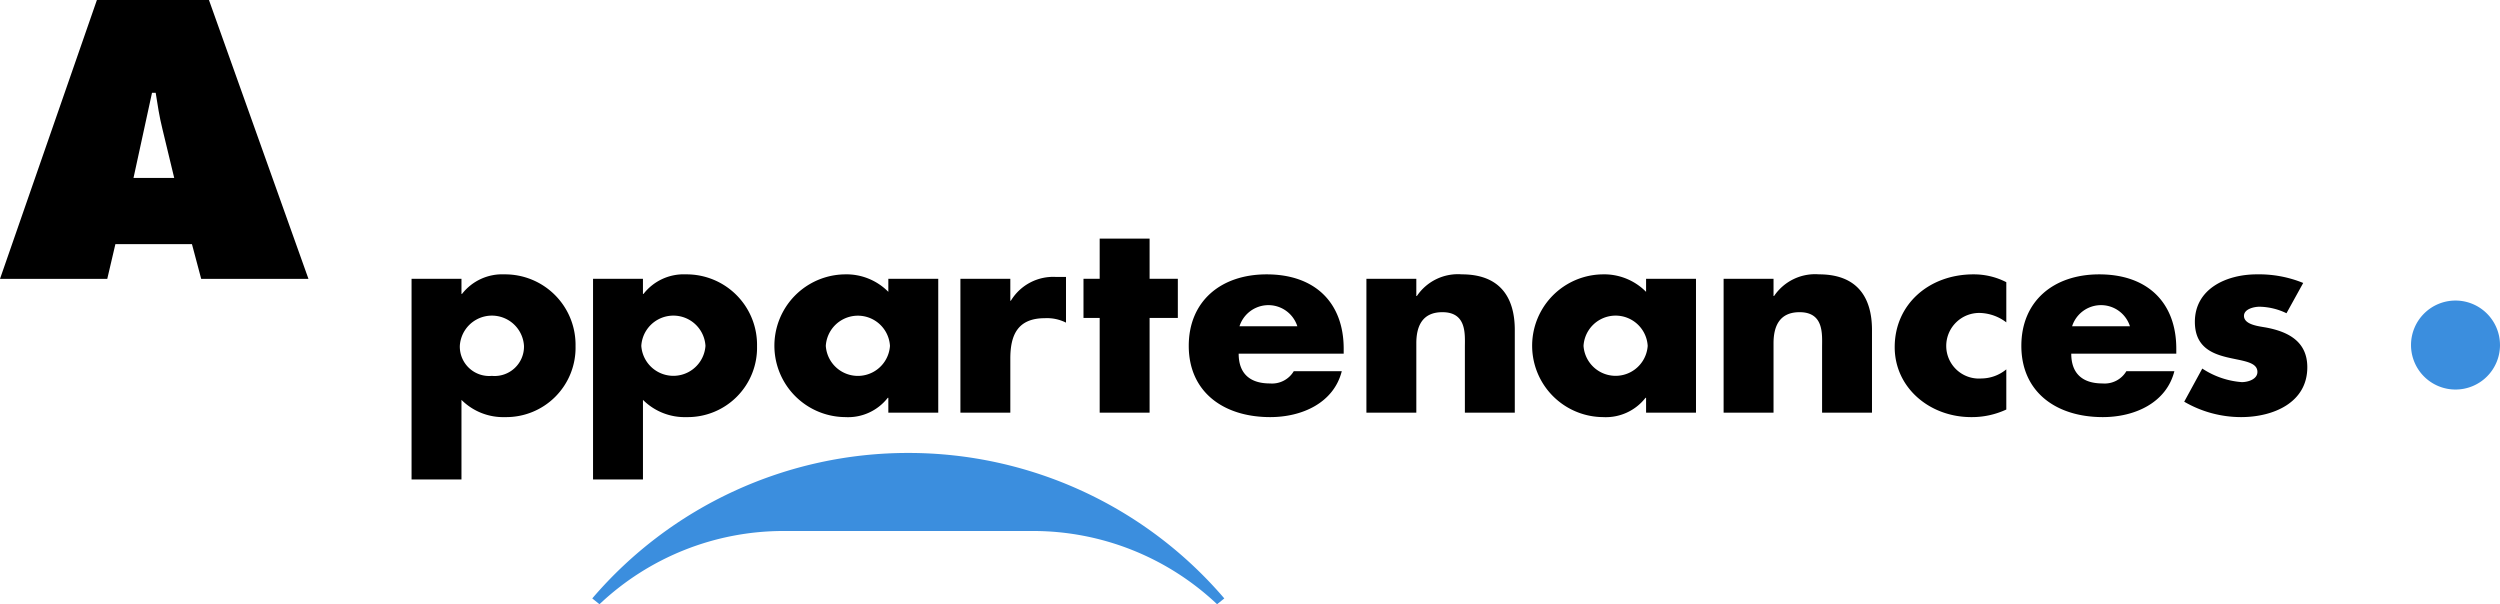
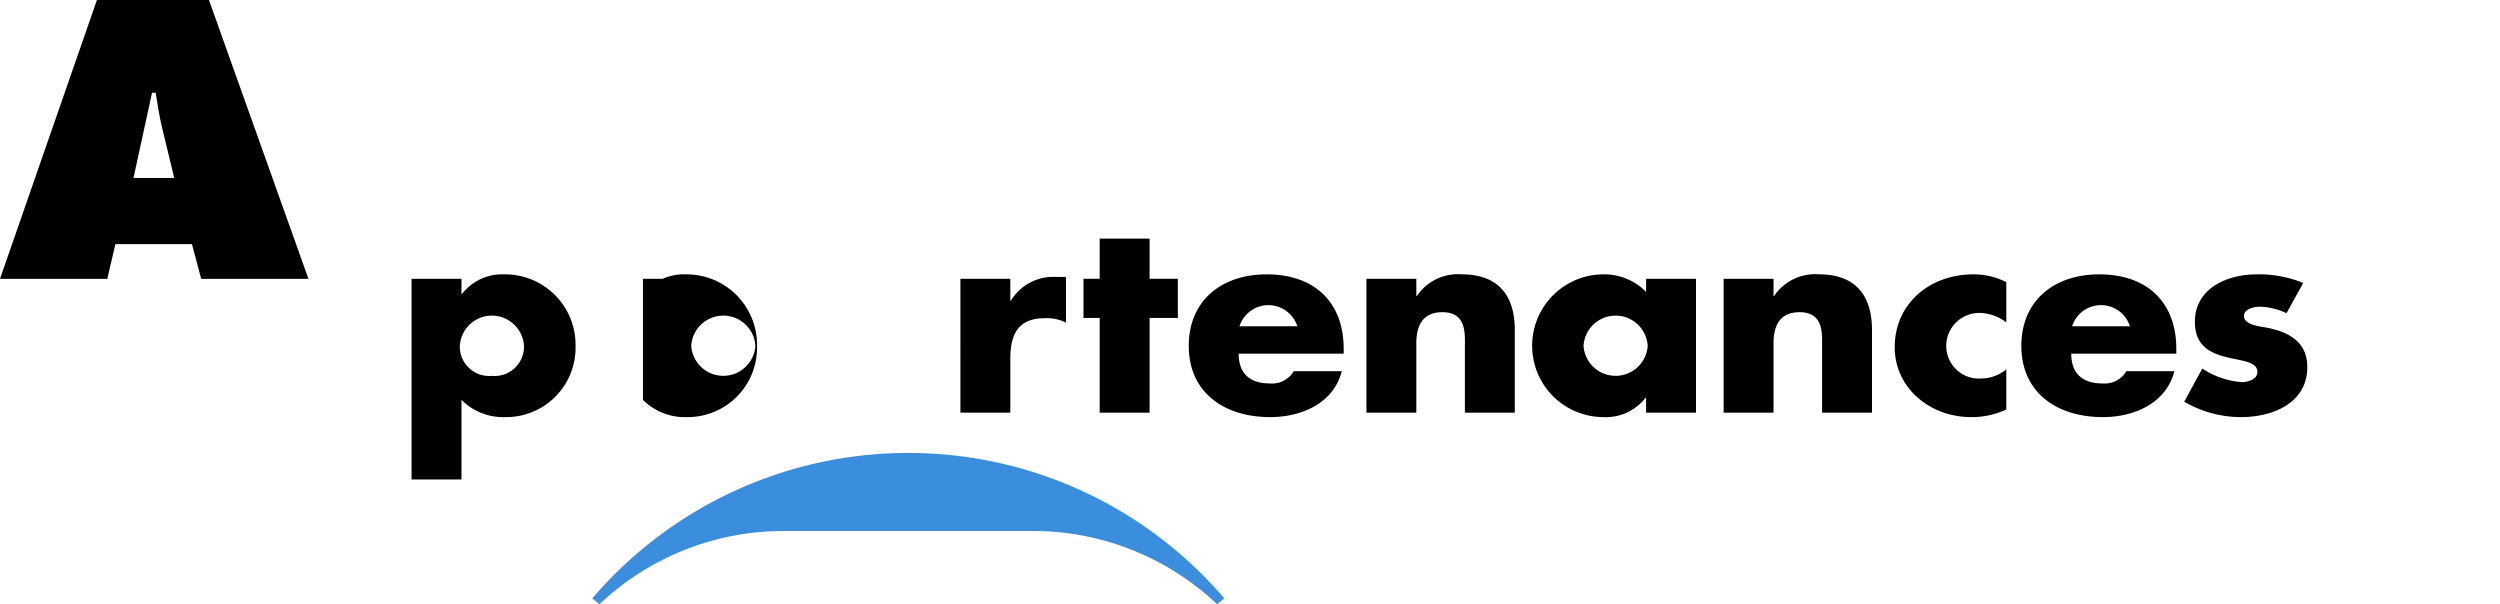
<svg xmlns="http://www.w3.org/2000/svg" viewBox="0 0 268.924 64.996">
  <defs>
    <style>
			.fill-000000 {	fill: #000000;	}
			.fill-3B8EDE {	fill: #3B8EDE;	}
		</style>
  </defs>
  <title>Appartenances</title>
  <g id="Logo-Appartenances">
    <g id="Appartenances">
      <path class="fill-000000" data-name="A" d="M11.538,29.999H0L10.424,0h12.053L33.181,29.999H21.643l-.995-3.74h-8.235L11.538,29.999m7.201-10.862-1.274-5.291c-.319-1.274-.518-2.586-.717-3.86H16.351l-1.989,9.151Z" />
      <path class="fill-000000" data-name="p" d="M49.64,31.618h.058A5.477,5.477,0,0,1,54.271,29.513a7.579,7.579,0,0,1,7.64,7.72,7.462,7.462,0,0,1-7.581,7.635,6.346,6.346,0,0,1-4.69-1.854V51.577h-5.369v-21.587h5.369V31.618m-.177,5.586A3.16,3.16,0,0,0,52.913,40.433a3.161,3.161,0,0,0,3.452-3.229,3.457,3.457,0,0,0-6.902,0Z" />
-       <path class="fill-000000" data-name="p" d="M69.163,31.618h.058a5.477,5.477,0,0,1,4.573-2.105,7.58,7.58,0,0,1,7.64,7.72,7.462,7.462,0,0,1-7.581,7.635,6.346,6.346,0,0,1-4.69-1.854V51.577H63.793v-21.587h5.369V31.618m-.177,5.586a3.459,3.459,0,0,0,6.902,0,3.457,3.457,0,0,0-6.902,0Z" />
-       <path class="fill-000000" data-name="a" d="M100.927,44.391h-5.369V42.79h-.059a5.416,5.416,0,0,1-4.572,2.078,7.678,7.678,0,0,1-.06-15.355,6.331,6.331,0,0,1,4.691,1.881V29.99h5.369V44.391M88.831,37.204a3.459,3.459,0,0,0,6.903,0,3.458,3.458,0,0,0-6.903,0Z" />
+       <path class="fill-000000" data-name="p" d="M69.163,31.618h.058a5.477,5.477,0,0,1,4.573-2.105,7.58,7.58,0,0,1,7.64,7.72,7.462,7.462,0,0,1-7.581,7.635,6.346,6.346,0,0,1-4.69-1.854V51.577v-21.587h5.369V31.618m-.177,5.586a3.459,3.459,0,0,0,6.902,0,3.457,3.457,0,0,0-6.902,0Z" />
      <path class="fill-000000" data-name="r" d="M108.68,32.348h.058A5.323,5.323,0,0,1,113.635,29.793h1.034v4.913a4.526,4.526,0,0,0-2.272-.478c-2.979,0-3.717,1.881-3.717,4.351v5.811h-5.369V29.99h5.369V32.348" />
      <path class="fill-000000" data-name="t" d="M123.661,44.39,118.292,44.39,118.292,34.2,116.551,34.2,116.551,29.989,118.292,29.989,118.292,25.667,123.661,25.667,123.661,29.989,126.699,29.989,126.699,34.2,123.661,34.2,123.661,44.39Z" />
      <path class="fill-000000" data-name="e" d="M144.54,38.047H133.243c0,2.077,1.149,3.2,3.361,3.2a2.719,2.719,0,0,0,2.568-1.32h5.163c-.858,3.397-4.25,4.941-7.701,4.941-5.014,0-8.76-2.695-8.76-7.664,0-4.8,3.451-7.691,8.376-7.691,5.253,0,8.29,3.088,8.29,7.999v.535M139.555,35.099a3.266,3.266,0,0,0-6.224,0Z" />
      <path class="fill-000000" data-name="n" d="M152.353,31.842h.06a5.317,5.317,0,0,1,4.838-2.33c4.07,0,5.694,2.442,5.694,5.98v8.898h-5.369v-7.018c0-1.374.236-3.79-2.421-3.79-2.182,0-2.802,1.544-2.802,3.341v7.467h-5.369V29.989h5.369v1.853" />
      <path class="fill-000000" data-name="a" d="M182.437,44.391h-5.369V42.79h-.059a5.416,5.416,0,0,1-4.571,2.078,7.678,7.678,0,0,1-.06-15.355,6.33,6.33,0,0,1,4.69,1.881V29.99h5.369V44.391M170.34,37.204a3.459,3.459,0,0,0,6.902,0,3.457,3.457,0,0,0-6.902,0Z" />
      <path class="fill-000000" data-name="n" d="M190.778,31.842h.059a5.32,5.32,0,0,1,4.838-2.33c4.072,0,5.694,2.442,5.694,5.98v8.898h-5.368v-7.018c0-1.374.235-3.79-2.421-3.79-2.183,0-2.802,1.544-2.802,3.341v7.467h-5.37V29.989h5.37v1.853" />
      <path class="fill-000000" data-name="c" d="M215.818,34.677a4.897,4.897,0,0,0-2.772-1.011,3.55,3.55,0,0,0-3.69,3.509,3.513,3.513,0,0,0,3.777,3.537,4.251,4.251,0,0,0,2.685-.981v4.321a8.76,8.76,0,0,1-3.776.816c-4.484,0-8.23-3.173-8.23-7.524,0-4.631,3.717-7.831,8.466-7.831a7.623,7.623,0,0,1,3.54.842v4.322" />
      <path class="fill-000000" data-name="e" d="M234.103,38.047H222.805c0,2.077,1.15,3.2,3.362,3.2a2.718,2.718,0,0,0,2.567-1.32h5.163c-.858,3.397-4.249,4.941-7.701,4.941-5.014,0-8.76-2.695-8.76-7.664,0-4.8,3.451-7.691,8.377-7.691,5.252,0,8.29,3.088,8.29,7.999v.535m-4.985-2.948a3.265,3.265,0,0,0-6.223,0Z" />
      <path class="fill-000000" data-name="s" d="M245.957,33.696a6.938,6.938,0,0,0-2.892-.702c-.619,0-1.681.253-1.681.982,0,.983,1.681,1.124,2.418,1.264,2.507.477,4.395,1.6,4.395,4.266,0,3.79-3.627,5.362-7.137,5.362A12.163,12.163,0,0,1,234.955,43.211l1.944-3.565a8.92,8.92,0,0,0,4.248,1.459c.68,0,1.682-.309,1.682-1.095,0-1.123-1.682-1.179-3.365-1.6-1.679-.421-3.363-1.207-3.363-3.79,0-3.537,3.363-5.108,6.669-5.108a12.565,12.565,0,0,1,4.985.926l-1.799,3.257" />
    </g>
-     <path class="fill-3B8EDE" id="dot" d="M268.924,37.116A4.786,4.786,0,1,1,264.138,32.33a4.788,4.788,0,0,1,4.785,4.786" />
    <path class="fill-3B8EDE" id="arc" d="M97.703,48.724A44.687,44.687,0,0,0,63.709,64.371l.778.625a28.81,28.81,0,0,1,19.8-7.877h26.834a28.807,28.807,0,0,1,19.8,7.877l.777-.624A44.687,44.687,0,0,0,97.703,48.724" />
  </g>
</svg>